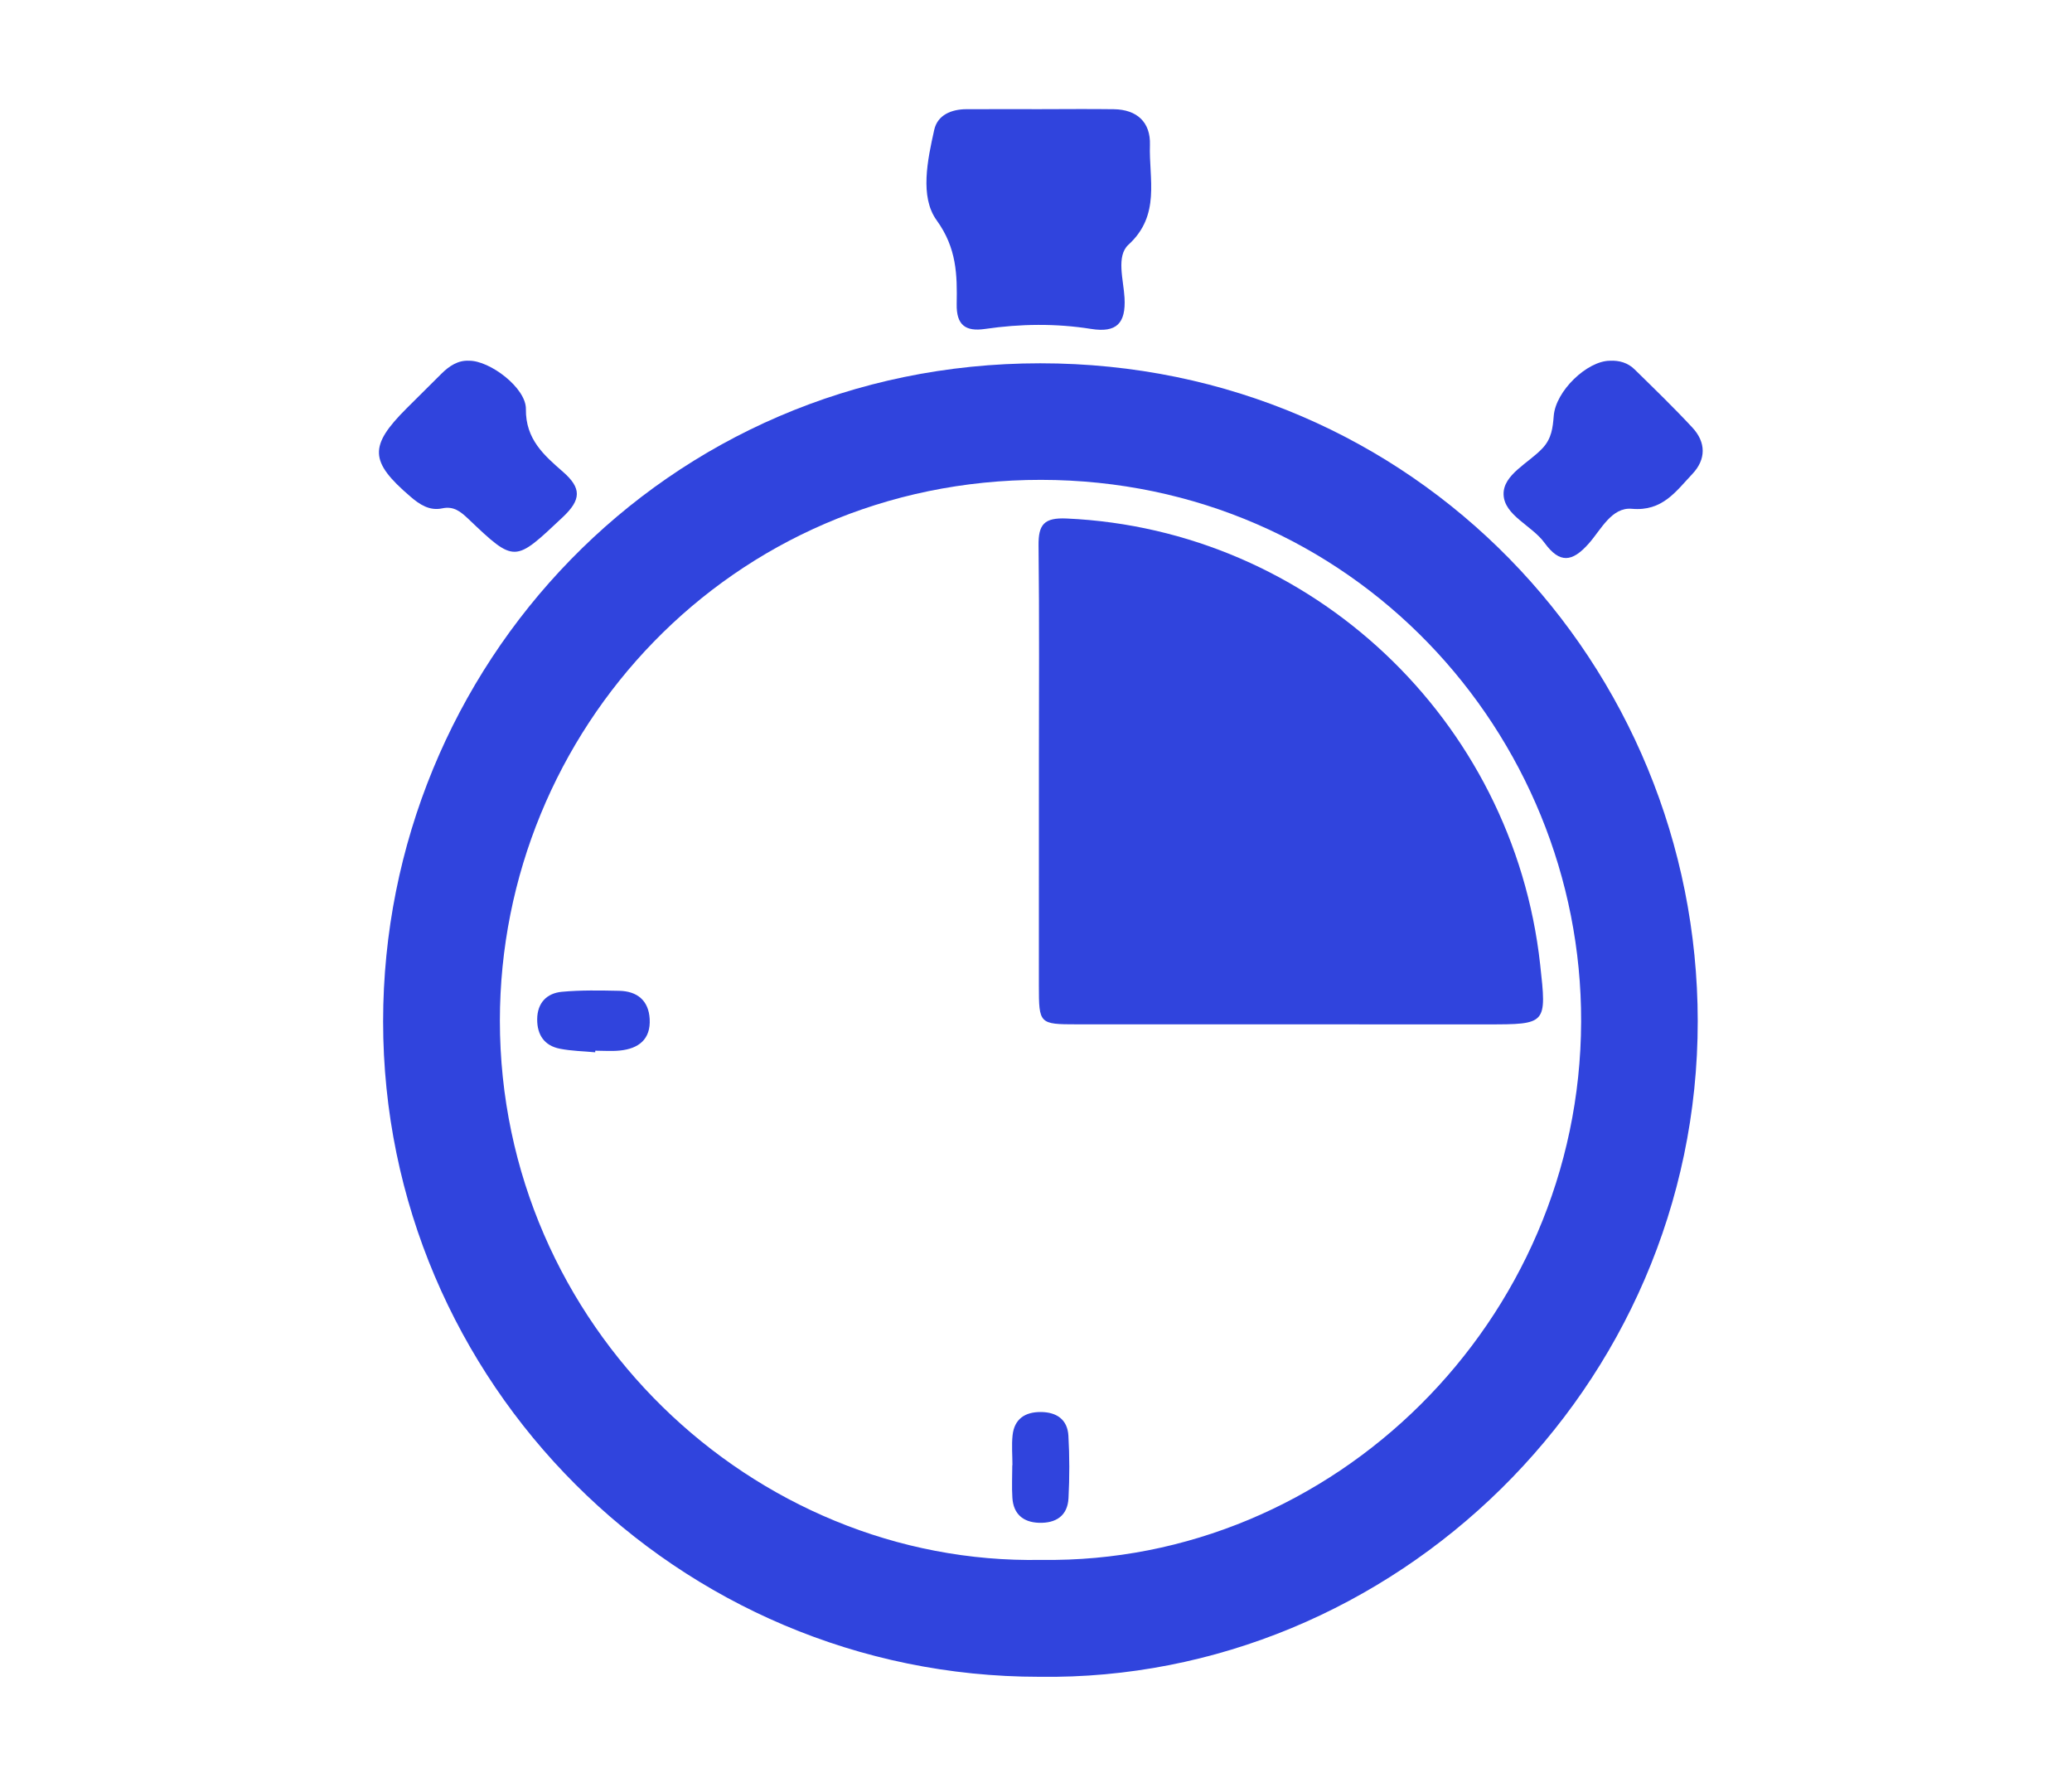
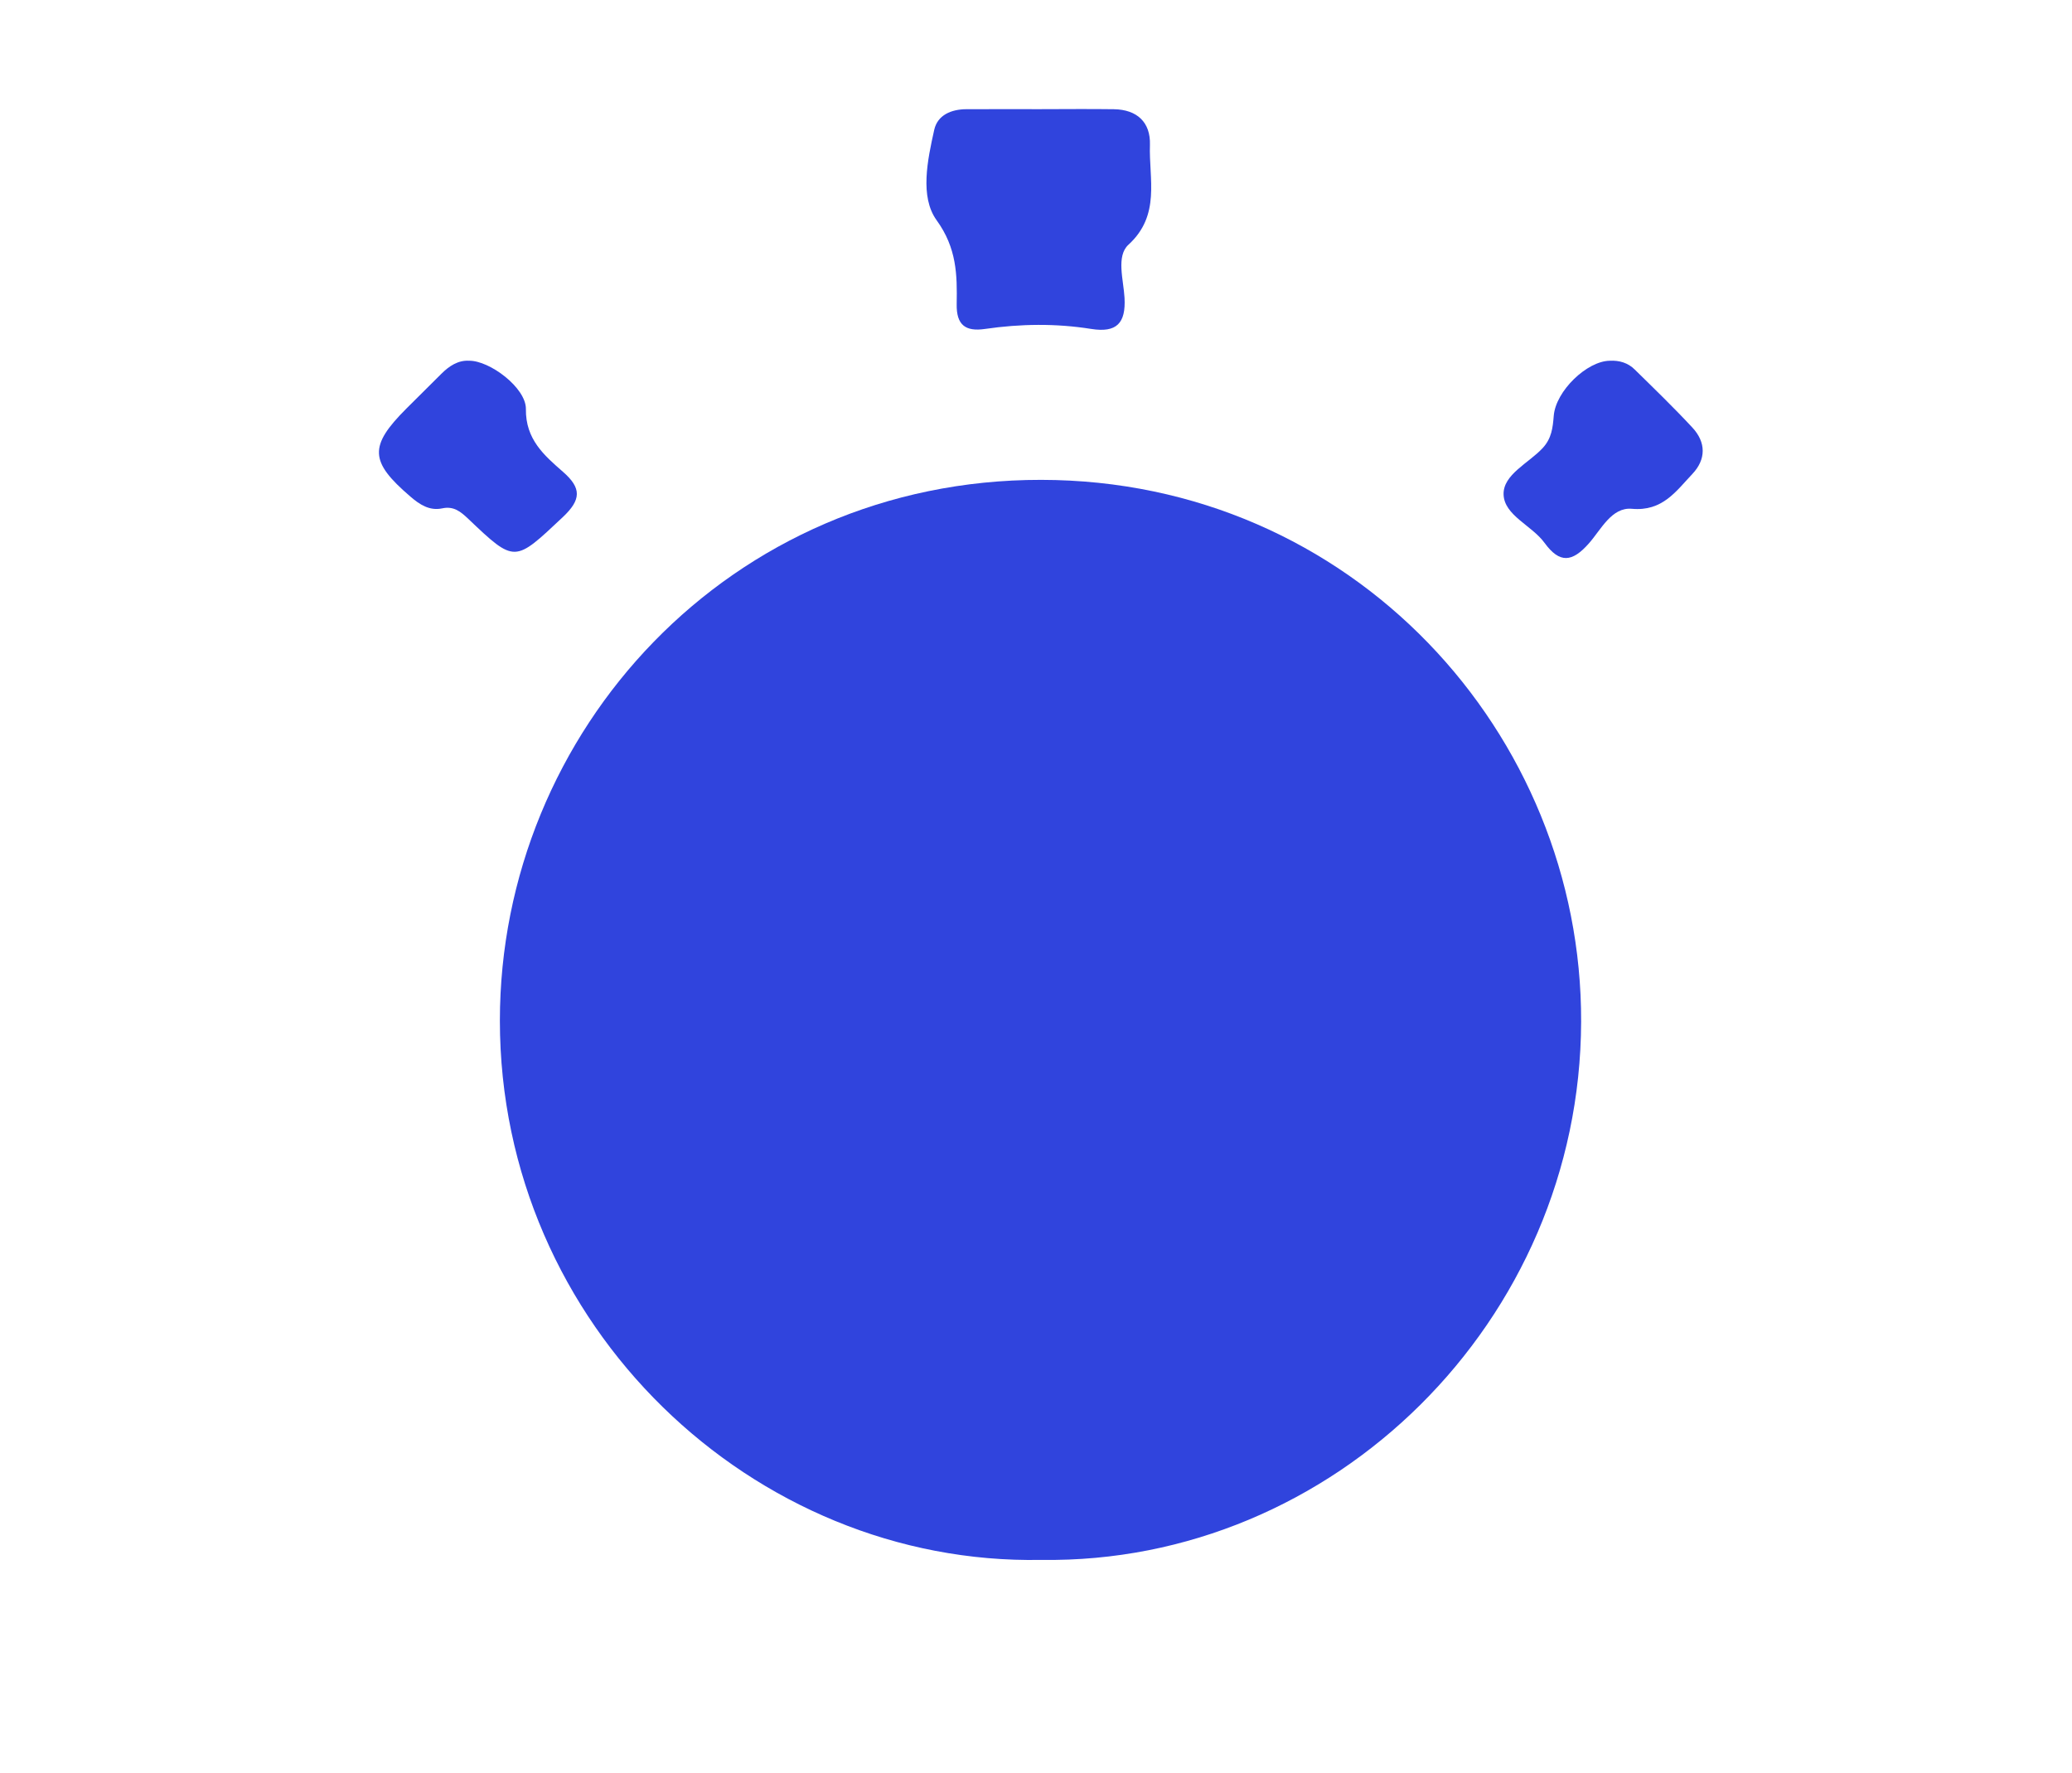
<svg xmlns="http://www.w3.org/2000/svg" enable-background="new 0 0 82.589 70.66" height="70.66" viewBox="0 0 82.589 70.66" width="82.589">
  <g fill="#3044dd">
-     <path d="m41.425 66.829c-14.411.002-26.159-11.727-26.154-26.126.005-14.106 11.208-26.223 26.193-26.224 14.951-.002 26.197 12.051 26.207 26.212.012 14.64-12.132 26.335-26.246 26.138m.08-4.659c11.643.17 21.484-9.512 21.518-21.45.033-11.487-9.135-21.586-21.529-21.595-12.391-.009-21.569 10.023-21.569 21.554.002 12.169 10.097 21.712 21.58 21.491" />
+     <path d="m41.425 66.829m.08-4.659c11.643.17 21.484-9.512 21.518-21.45.033-11.487-9.135-21.586-21.529-21.595-12.391-.009-21.569 10.023-21.569 21.554.002 12.169 10.097 21.712 21.58 21.491" />
    <path d="m41.457 4.351c.98-.001 1.963-.012 2.943.002.924.014 1.465.522 1.436 1.422-.045 1.358.434 2.8-.857 3.979-.496.455-.195 1.402-.156 2.114.057 1.016-.316 1.402-1.326 1.242-1.408-.224-2.822-.206-4.233 0-.779.114-1.146-.153-1.131-.991.021-1.168.004-2.231-.801-3.343-.674-.934-.363-2.395-.094-3.603.133-.59.68-.817 1.277-.821.98-.004 1.961-.001 2.942-.001" />
    <path d="m18.691 14.377c.826-.014 2.281 1.081 2.271 1.925-.016 1.207.727 1.846 1.475 2.5.75.653.734 1.113-.006 1.81-1.924 1.807-1.895 1.847-3.764.069-.304-.288-.579-.52-1.042-.42-.507.107-.902-.154-1.271-.473-1.625-1.394-1.653-2.007-.152-3.508.461-.461.925-.918 1.387-1.379.316-.317.672-.547 1.102-.524" />
    <path d="m64.164 14.378c.379-.021.727.082.996.35.775.76 1.557 1.516 2.295 2.31.551.591.553 1.27 0 1.854-.652.689-1.189 1.496-2.41 1.386-.805-.072-1.227.829-1.709 1.375-.67.761-1.168.812-1.773-.019-.504-.693-1.605-1.092-1.631-1.926-.023-.796 1-1.248 1.559-1.851.357-.386.402-.808.441-1.288.081-.989 1.327-2.181 2.232-2.191" />
-     <path d="m41.41 30.573c0-2.942.021-5.887-.014-8.828-.01-.844.221-1.121 1.121-1.08 9.742.438 17.797 8.004 18.873 17.773.264 2.389.264 2.389-2.117 2.389-5.451 0-10.9.002-16.352-.002-1.496 0-1.51-.021-1.512-1.531-.001-2.907.001-5.815.001-8.721" />
-     <path d="m23.724 41.939c-.467-.043-.941-.051-1.402-.141-.621-.119-.914-.551-.91-1.174.004-.65.377-1.039.986-1.096.756-.07 1.521-.055 2.281-.039.717.014 1.176.383 1.217 1.123.045.811-.441 1.184-1.191 1.258-.322.033-.65.006-.977.006-.002.02-.002.043-.004.063" />
    <path d="m40.355 58.395c0-.396-.036-.799.006-1.191.07-.652.496-.93 1.121-.928.629.002 1.066.295 1.104.941.047.828.047 1.662.004 2.49-.035.709-.504 1.006-1.178.984-.633-.021-1.018-.352-1.059-.996-.028-.434-.004-.867-.004-1.301h.006z" />
  </g>
</svg>